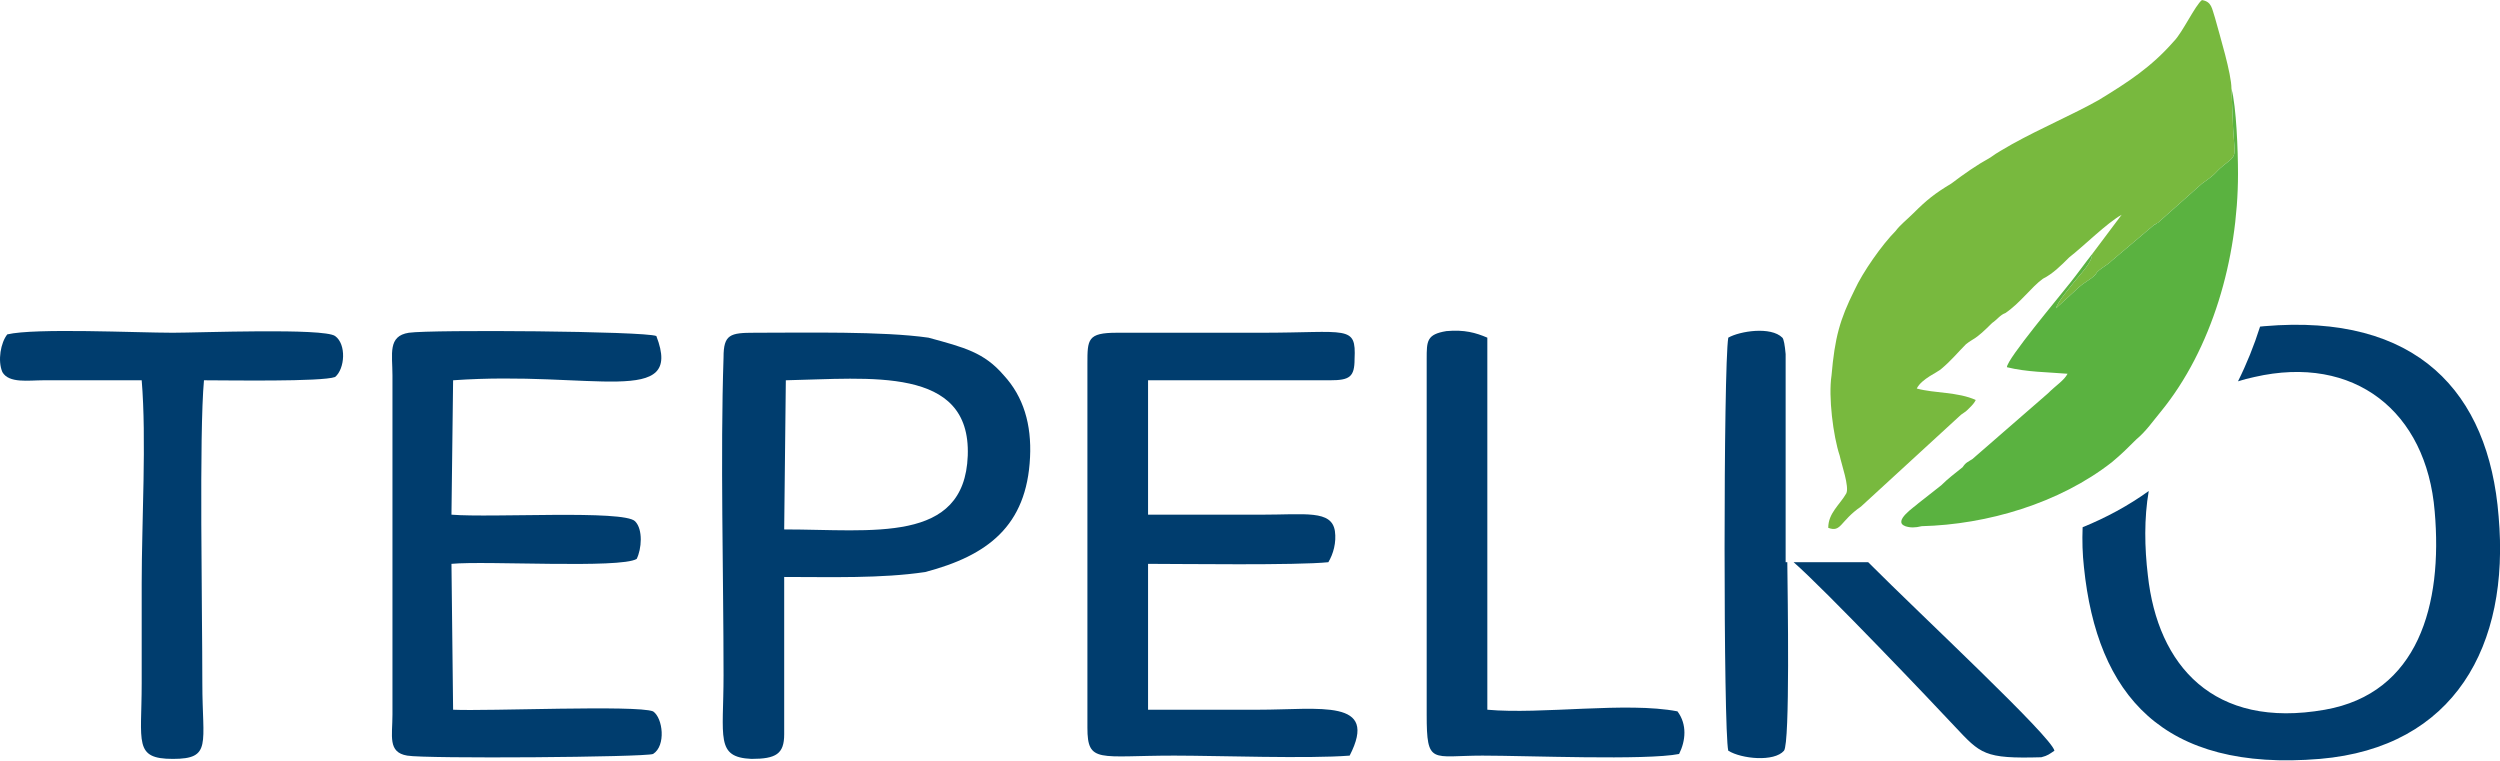
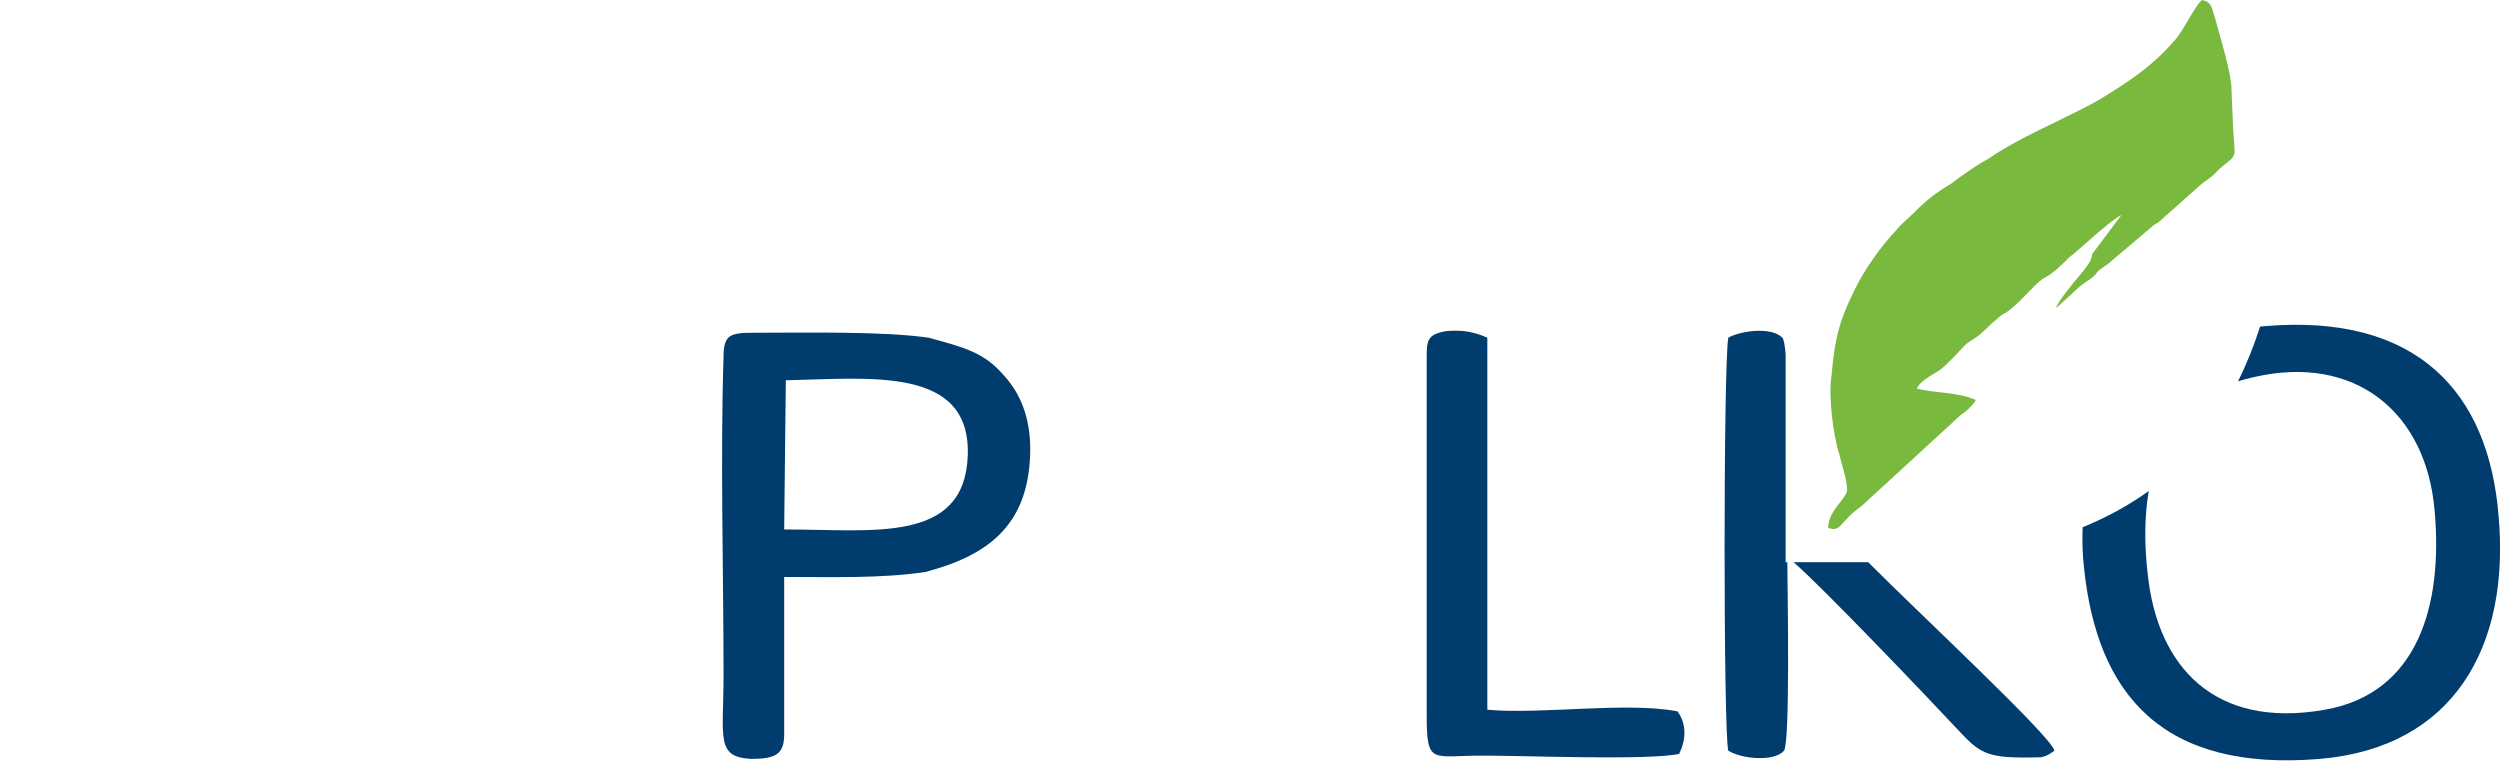
<svg xmlns="http://www.w3.org/2000/svg" width="100%" height="100%" viewBox="0 0 4696 1429" xml:space="preserve" style="fill-rule:evenodd;clip-rule:evenodd;stroke-linejoin:round;stroke-miterlimit:2;">
  <g transform="matrix(1,0,0,1,-118.21,-970.88)">
    <g transform="matrix(4.167,0,0,4.167,0,448.237)">
      <path d="M1044.605,295.369C1089.674,285.024 1122.183,310.884 1125.878,355.953C1129.571,398.067 1118.489,437.964 1076.375,445.354C1026.135,454.22 1001.013,425.405 996.58,384.768C995.081,372.27 994.852,359.094 996.978,346.759C987.85,353.328 977.769,358.794 967.173,363.089C966.931,369.152 967.112,375.204 967.765,381.075C973.676,438.704 1003.23,473.429 1074.158,467.519C1134.744,462.346 1159.864,416.539 1154.693,358.169C1150.26,302.018 1117.75,266.554 1049.038,272.465L1047.165,272.652C1044.448,281.216 1041.115,289.499 1037.211,297.316C1039.556,296.567 1042.014,295.911 1044.605,295.369" style="fill:rgb(0,61,110);" />
    </g>
    <g transform="matrix(4.167,0,0,4.167,0,454.396)">
      <path d="M948.556,465.301C951.511,464.562 952.25,463.824 954.466,462.346C953.206,456.042 894.927,401.863 870.509,377.38L836.893,377.38C850.577,389.246 900.625,441.816 909.397,451.263C921.218,463.824 922.696,466.041 948.556,465.301ZM833.297,283.574C832.934,279.493 832.452,276.791 831.819,276.158C826.648,270.987 812.608,273.203 807.437,276.158C805.221,289.457 805.221,453.48 807.437,462.346C813.349,466.041 828.124,467.517 832.557,462.346C835.332,458.876 834.2,392.241 834.051,377.38L833.297,377.38L833.297,283.574Z" style="fill:rgb(0,61,110);" />
    </g>
    <g transform="matrix(4.167,0,0,4.167,0,454.396)">
-       <path d="M232.619,295.368C295.42,290.936 336.796,307.928 324.235,275.42C319.064,273.203 223.013,272.463 212.671,273.942C203.065,275.42 205.281,283.546 205.281,293.152L205.281,446.092C205.281,455.696 203.065,463.084 211.931,464.562C220.059,466.041 319.064,465.301 322.757,463.824C328.668,460.13 327.19,447.569 322.757,444.614C315.369,441.659 248.135,444.614 232.619,443.875L231.879,378.118C247.395,376.64 307.981,380.335 315.369,375.901C317.585,371.469 318.324,362.602 314.631,358.908C309.458,353.736 250.352,357.431 231.879,355.953L232.619,295.368Z" style="fill:rgb(0,61,110);" />
-     </g>
+       </g>
    <g transform="matrix(4.167,0,0,4.167,0,457.479)">
      <path d="M382.603,294.629C420.284,293.889 466.093,287.979 464.614,328.615C463.138,368.512 421.762,361.863 381.865,361.863L382.603,294.629ZM445.406,381.073C473.48,373.683 491.213,360.384 492.691,329.353C493.429,314.577 489.736,302.016 480.87,292.412C472.004,282.068 463.138,279.851 446.882,275.418C426.195,272.463 391.469,273.202 368.566,273.202C357.483,273.202 354.528,273.94 354.528,284.284C353.05,328.615 354.528,381.811 354.528,427.62C354.528,455.695 350.833,464.561 367.087,465.301C378.17,465.301 381.865,463.084 381.865,454.218L381.865,383.29C403.292,383.29 425.457,384.028 445.406,381.073" style="fill:rgb(0,61,110);" />
    </g>
    <g transform="matrix(4.167,0,0,4.167,0,454.397)">
-       <path d="M518.551,287.979L518.551,452.001C518.551,468.257 523.722,464.562 557.708,464.562C576.919,464.562 618.294,466.04 636.765,464.562C650.064,438.702 623.466,443.875 595.389,443.875L545.888,443.875L545.888,378.118C560.665,378.118 613.121,378.856 627.16,377.379C629.377,373.685 630.853,368.514 630.115,363.34C628.637,353.736 616.816,355.953 596.867,355.953L545.888,355.953L545.888,295.368L627.899,295.368C636.765,295.368 638.982,293.89 638.982,285.762C639.72,270.247 636.027,273.941 596.867,273.941L531.85,273.941C518.551,273.941 518.551,276.896 518.551,287.979" style="fill:rgb(0,61,110);" />
-     </g>
+       </g>
    <g transform="matrix(4.167,0,0,4.167,0,451.32)">
-       <path d="M119.577,432.791C119.577,398.805 118.098,320.489 120.315,296.107C130.659,296.107 173.511,296.845 179.423,294.629C183.856,290.934 184.594,279.851 179.423,276.158C174.25,272.463 118.098,274.68 106.278,274.68C90.022,274.68 44.215,272.463 31.654,275.418C28.699,279.113 27.221,287.241 29.438,292.412C32.392,297.583 41.259,296.107 47.908,296.107L92.239,296.107C94.455,322.705 92.239,359.646 92.239,387.722L92.239,432.791C92.239,459.39 88.546,466.779 106.278,466.779C124.01,466.779 119.577,460.13 119.577,432.791" style="fill:rgb(0,61,110);" />
-     </g>
+       </g>
    <g transform="matrix(4.167,0,0,4.167,0,466.708)">
      <path d="M785.272,460.869C788.227,454.958 788.967,447.57 784.534,441.659C761.629,437.226 723.209,443.137 698.827,440.921L698.827,273.203C693.656,270.987 688.483,269.508 680.357,270.248C671.491,271.725 671.491,274.681 671.491,282.807L671.491,443.137C671.491,466.041 673.708,461.608 696.611,461.608C716.56,461.608 770.495,463.824 785.272,460.869" style="fill:rgb(0,61,110);" />
    </g>
    <g transform="matrix(4.167,0,0,4.167,0,-589.216)">
      <path d="M882.799,478.6C876.888,484.511 868.021,497.072 864.328,505.198C857.679,518.497 855.462,526.625 853.984,543.619C852.506,553.223 854.722,570.955 857.679,579.822C858.417,583.516 862.112,593.859 860.634,596.816C857.679,601.987 852.506,605.682 852.506,612.331C858.417,614.548 857.679,609.375 867.283,602.725L912.352,561.351C914.569,559.873 914.569,559.873 916.047,558.395C917.525,556.918 918.263,556.178 919.002,554.702C910.876,551.007 900.531,551.745 892.403,549.529C894.62,545.095 902.01,542.141 903.486,540.662C907.919,536.969 910.876,533.274 914.569,529.58C918.263,526.625 918.263,528.103 926.391,519.976C928.608,518.497 930.084,516.281 932.301,515.542C938.95,511.109 944.124,503.722 949.295,500.027C953.728,497.81 957.423,494.116 961.115,490.422C967.765,485.249 978.11,474.907 984.759,471.212L971.46,488.944C971.46,492.639 966.289,497.81 963.332,501.505C961.115,504.46 955.944,510.371 955.206,513.326L964.072,505.198C968.505,500.765 972.198,500.027 973.676,497.072C975.893,494.855 978.11,494.116 980.326,491.899L999.537,475.645C1000.275,475.645 1000.275,474.907 1001.013,474.907L1020.962,457.174C1028.351,452.001 1026.135,452.742 1030.568,449.047C1037.217,443.875 1035.739,445.352 1035.001,432.053L1034.261,414.321C1034.261,407.671 1029.09,390.679 1026.873,382.551C1025.395,378.118 1025.395,375.163 1020.962,374.423C1018.007,376.64 1012.096,389.2 1008.402,392.895C998.058,404.716 987.714,411.366 974.415,419.494C962.594,426.143 948.556,432.053 935.257,439.442C931.563,441.659 928.608,443.135 925.651,445.352C919.002,449.047 913.83,452.742 907.919,457.174C900.531,461.608 896.836,464.562 890.927,470.474C887.97,473.429 885.015,475.645 882.799,478.6" style="fill:rgb(120,185,62);" />
    </g>
    <g transform="matrix(4.167,0,0,4.167,0,-432.212)">
-       <path d="M971.46,451.263C968.505,454.958 964.81,460.129 961.856,463.824C956.682,470.474 933.041,498.548 933.041,502.243C941.907,504.46 951.511,504.46 960.377,505.198C958.899,508.154 955.206,510.371 951.511,514.064L917.525,543.619C915.308,545.096 914.569,545.096 913.092,547.312C909.397,550.268 906.443,552.485 903.486,555.44C899.793,558.395 896.836,560.611 893.143,563.568C891.665,565.044 881.321,571.694 887.232,573.91C889.449,574.65 891.665,574.65 894.62,573.91C924.175,573.172 956.682,563.568 980.326,545.096C984.759,541.403 987.714,538.446 991.409,534.753C995.842,531.058 998.797,526.625 1002.491,522.192C1025.395,494.116 1037.217,453.48 1037.217,415.061C1037.217,404.716 1036.477,384.768 1034.261,376.64L1035.001,394.372C1035.739,407.671 1037.217,406.194 1030.568,411.366C1026.135,415.061 1028.351,414.321 1020.962,419.494L1001.013,437.226C1000.275,437.226 1000.275,437.964 999.537,437.964L980.326,454.218C978.11,456.435 975.893,457.174 973.676,459.391C972.198,462.346 968.505,463.084 964.072,467.517L955.206,475.645C955.944,472.69 961.115,466.779 963.332,463.824C966.289,460.129 971.46,454.958 971.46,451.263" style="fill:rgb(90,178,64);" />
-     </g>
+       </g>
  </g>
</svg>